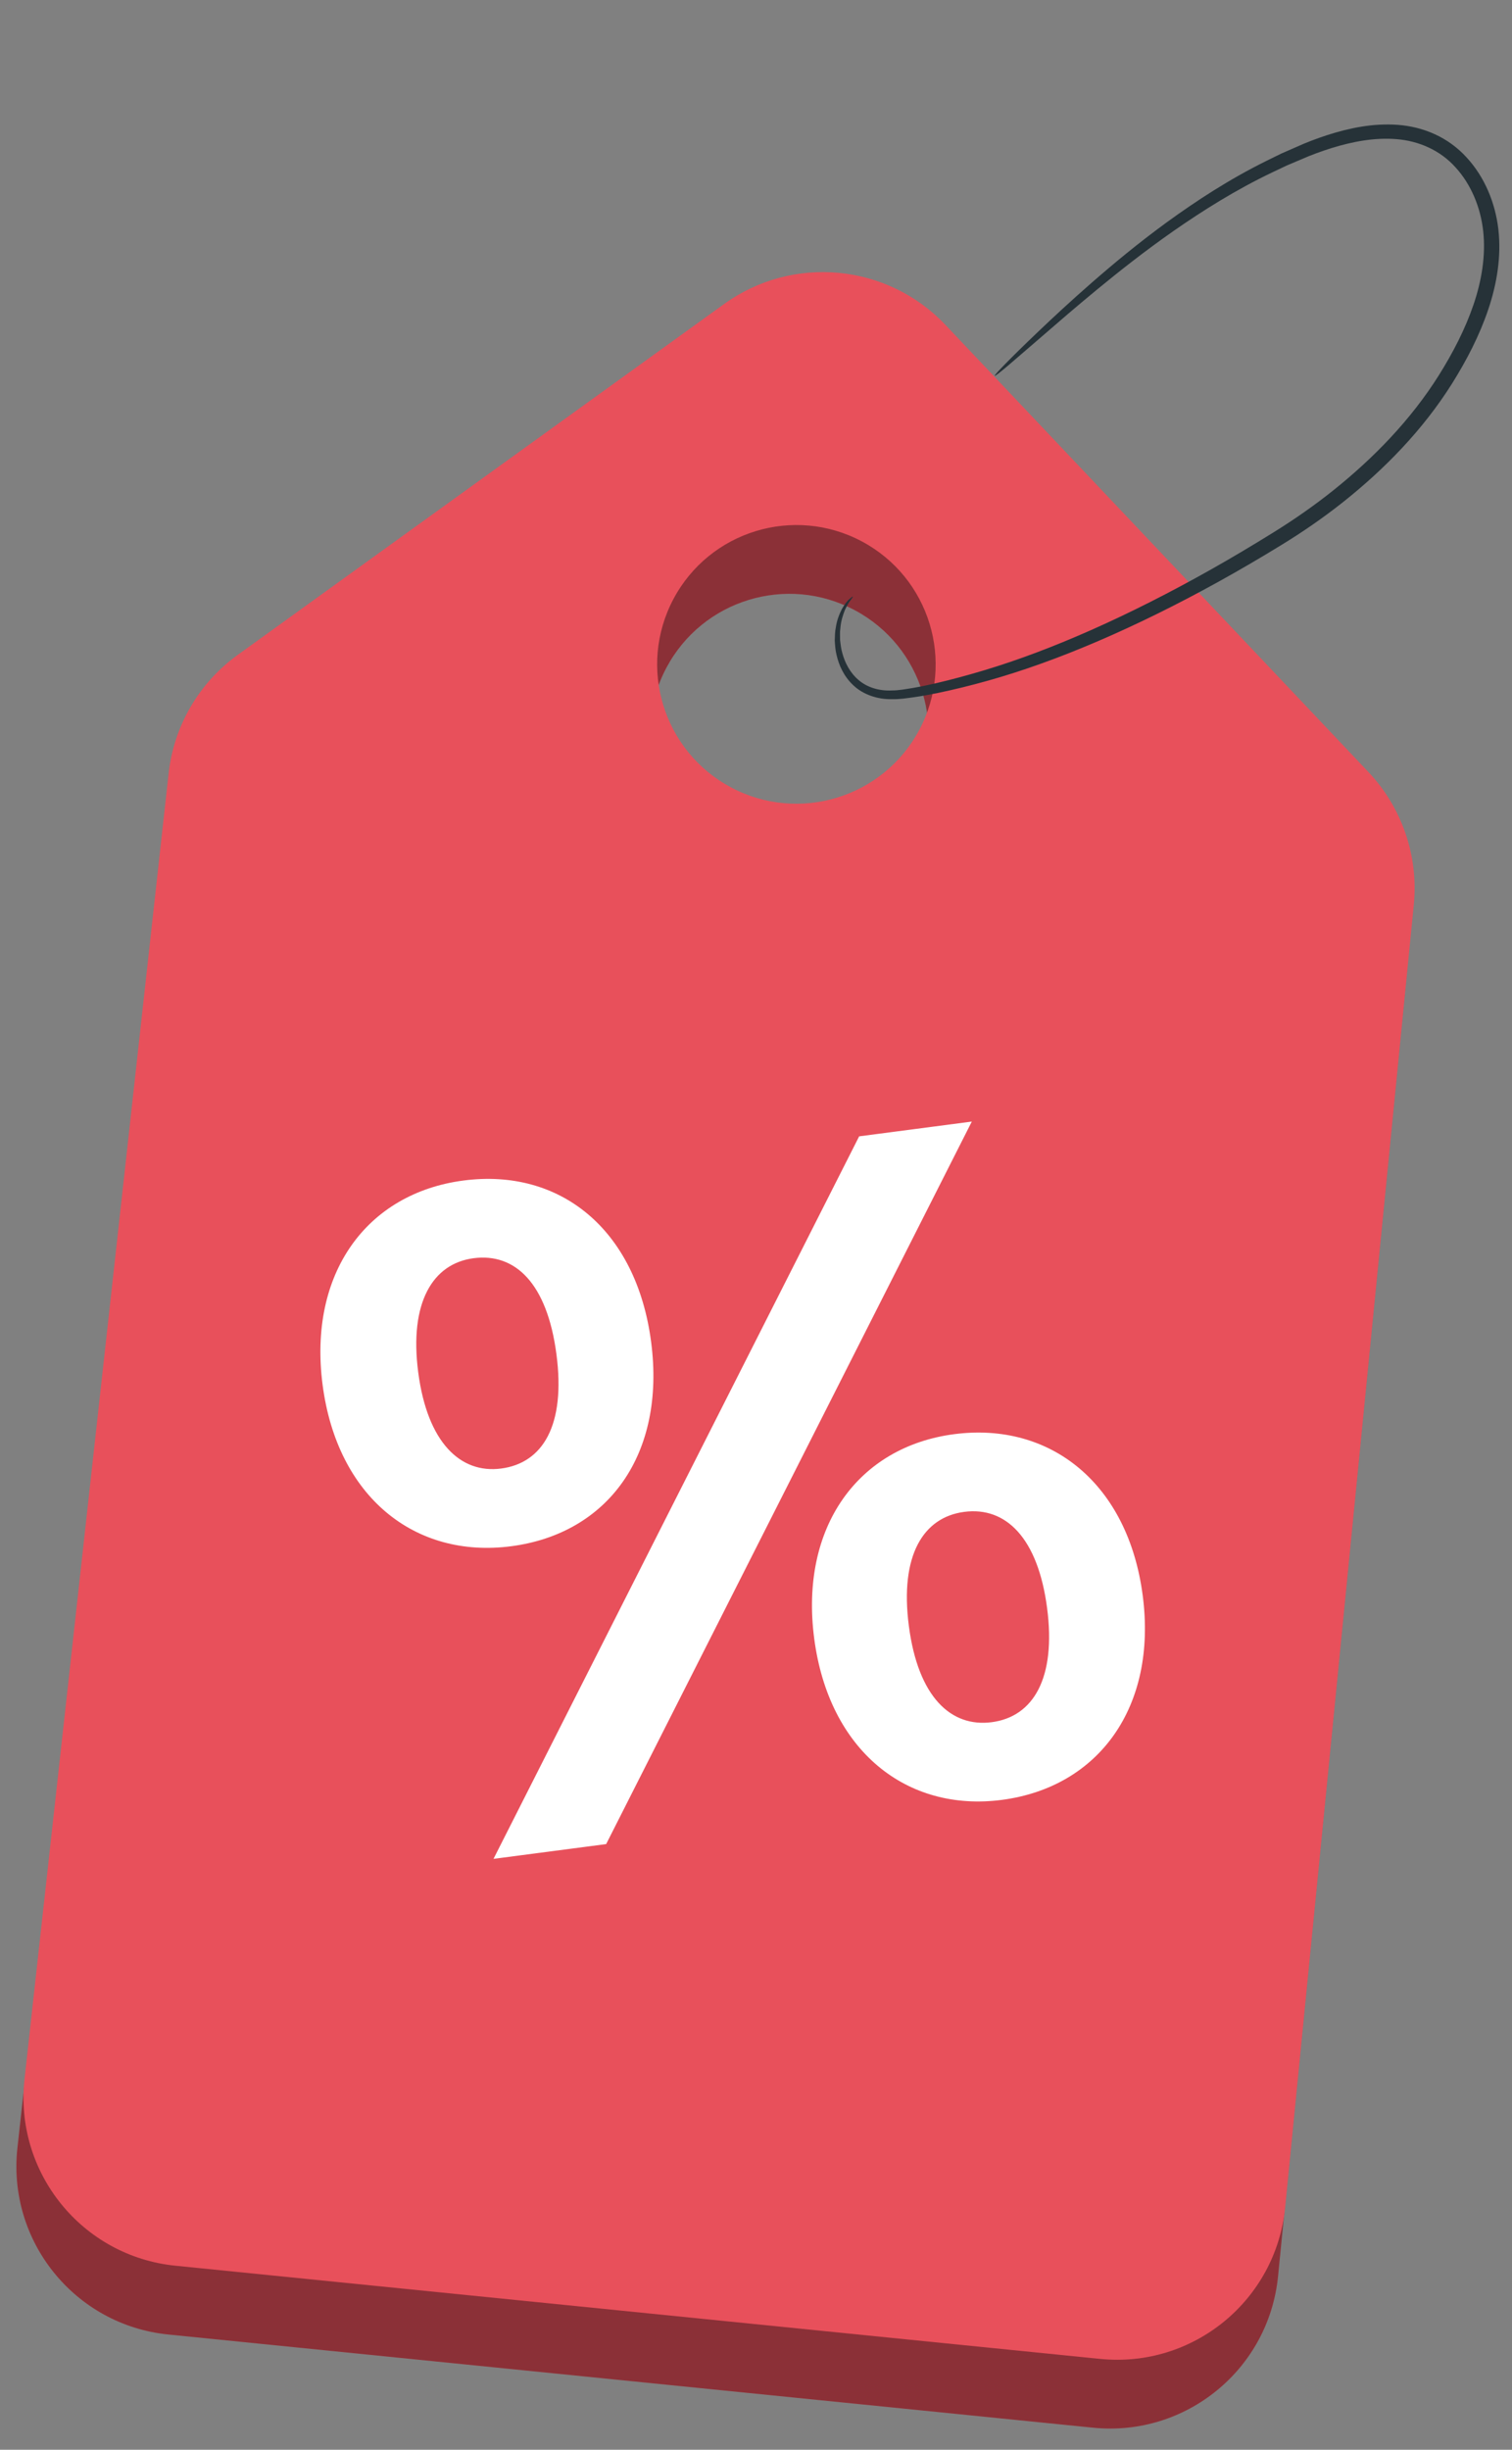
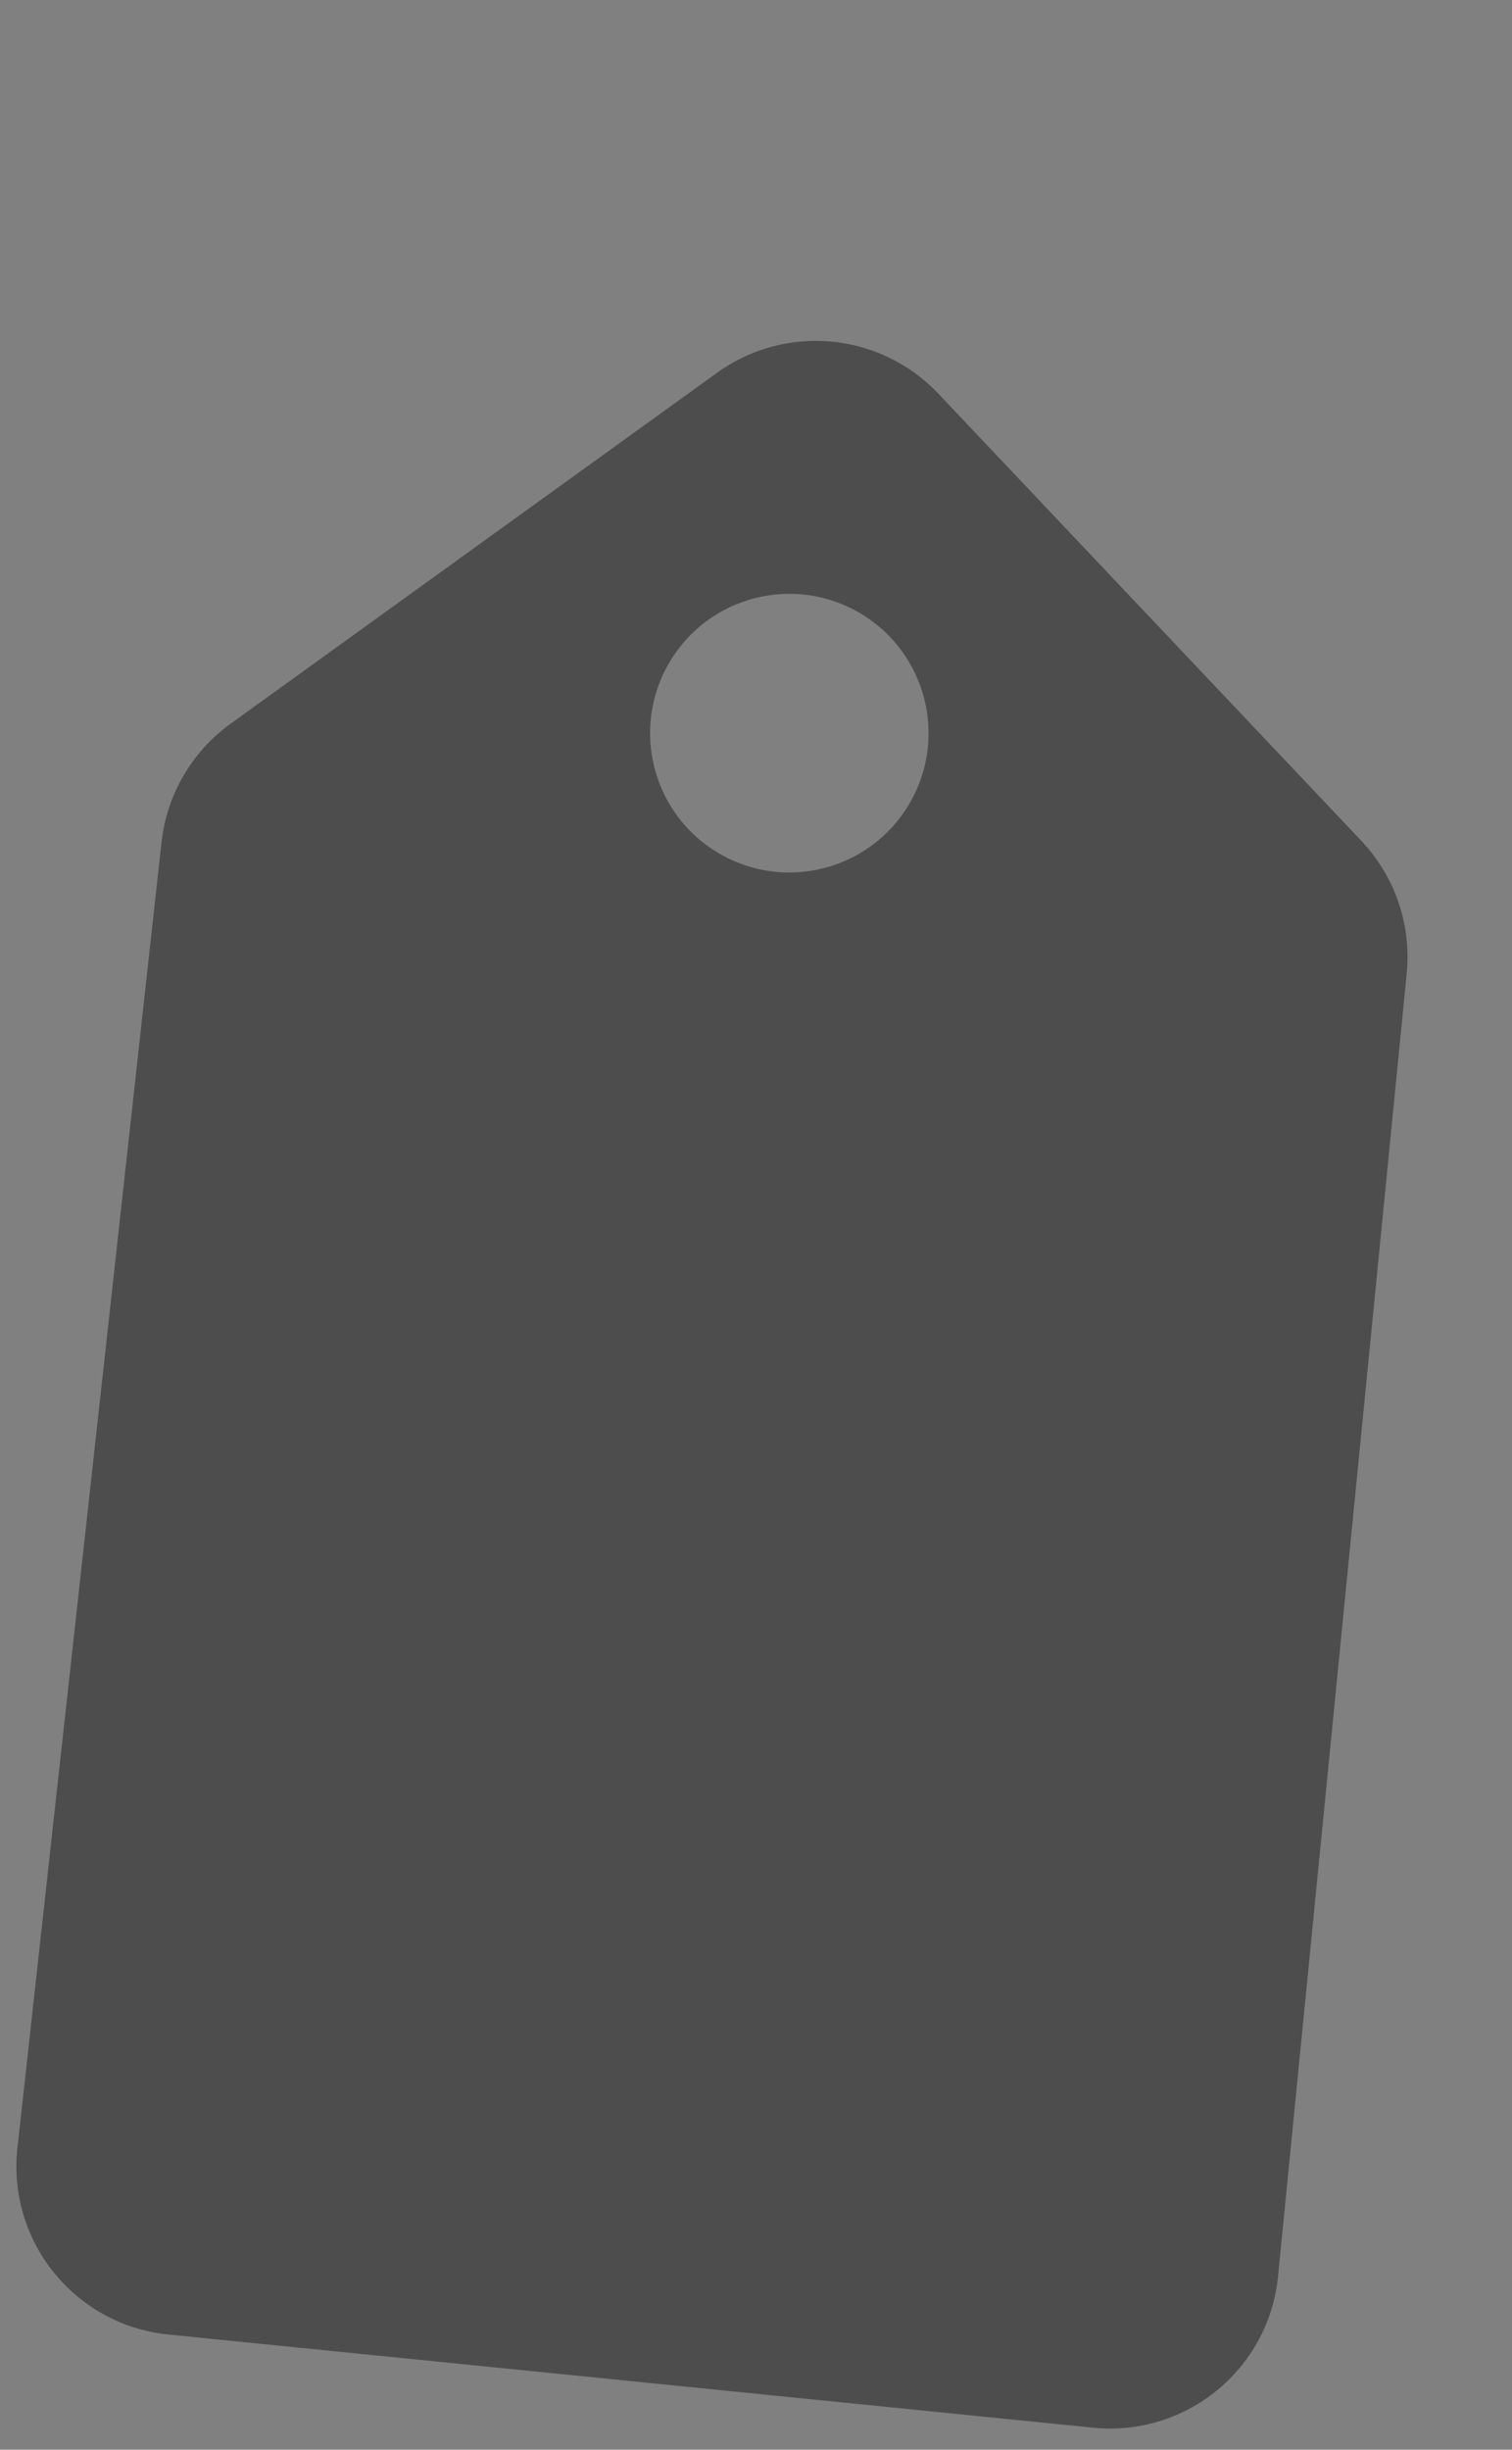
<svg xmlns="http://www.w3.org/2000/svg" width="231" height="374" viewBox="0 0 231 374" fill="none">
  <rect x="0" y="0" width="231" height="374" fill="#808080" stroke="none" />
-   <path d="M109.548 56.913L35.233 110.486C29.315 114.752 25.481 121.325 24.68 128.576L2.664 327.912C1.09 342.166 11.446 354.967 25.715 356.404L167.009 370.631C181.2 372.06 193.856 361.7 195.258 347.506L214.913 148.63C215.649 141.188 213.119 133.793 207.977 128.363L143.359 60.103C134.478 50.723 120.027 49.358 109.548 56.913ZM130.577 93.15C140.949 98.666 144.887 111.546 139.371 121.918C133.856 132.29 120.976 136.228 110.604 130.712C100.232 125.196 96.295 112.317 101.81 101.945C107.324 91.573 120.204 87.635 130.577 93.15Z" fill="#E8505B" />
  <g opacity="0.4">
    <path d="M109.548 56.913L35.233 110.486C29.315 114.752 25.481 121.325 24.68 128.576L2.664 327.912C1.09 342.166 11.446 354.967 25.715 356.404L167.009 370.631C181.2 372.06 193.856 361.7 195.258 347.506L214.913 148.63C215.649 141.188 213.119 133.793 207.977 128.363L143.359 60.103C134.478 50.723 120.027 49.358 109.548 56.913ZM130.577 93.15C140.949 98.666 144.887 111.546 139.371 121.918C133.856 132.29 120.976 136.228 110.604 130.712C100.232 125.196 96.295 112.317 101.81 101.945C107.324 91.573 120.204 87.635 130.577 93.15Z" fill="black" />
  </g>
-   <path d="M110.63 46.411L36.315 99.984C30.398 104.251 26.563 110.823 25.762 118.074L3.747 317.41C2.173 331.664 12.529 344.465 26.798 345.901L168.091 360.128C182.282 361.557 194.938 351.197 196.341 337.004L215.996 138.127C216.732 130.686 214.201 123.291 209.06 117.86L144.441 49.601C135.56 40.221 121.109 38.858 110.63 46.411ZM131.659 82.649C142.031 88.165 145.969 101.044 140.454 111.416C134.938 121.788 122.058 125.726 111.687 120.21C101.315 114.695 97.377 101.815 102.892 91.443C108.407 81.071 121.286 77.134 131.659 82.649Z" fill="#E8505B" />
-   <path d="M49.289 211.443C47.053 194.376 56.044 182.163 70.797 180.229C85.55 178.295 97.221 187.653 99.477 204.863C101.733 222.075 92.868 234.124 78.115 236.059C63.362 237.993 51.526 228.51 49.289 211.443ZM85.013 206.76C83.591 195.912 78.715 191.256 72.35 192.09C66.132 192.905 62.494 198.825 63.897 209.527C65.301 220.23 70.341 225.013 76.558 224.198C82.924 223.364 86.436 217.608 85.013 206.76ZM131.26 173.482L148.472 171.226L92.607 281.532L75.396 283.788L131.26 173.482ZM124.392 250.148C122.155 233.082 131.147 220.869 145.753 218.954C160.506 217.02 172.342 226.502 174.58 243.569C176.816 260.636 167.824 272.848 153.071 274.783C138.464 276.696 126.628 267.215 124.392 250.148ZM159.972 245.484C158.568 234.781 153.672 229.98 147.308 230.815C141.089 231.631 137.433 237.405 138.856 248.252C140.277 259.1 145.299 263.738 151.517 262.922C157.881 262.088 161.375 256.186 159.972 245.484Z" fill="white" />
-   <path d="M151.973 57.375C151.916 57.315 152.479 56.684 153.601 55.54C154.725 54.396 156.405 52.733 158.612 50.635C160.816 48.534 163.544 45.992 166.808 43.144C170.073 40.297 173.873 37.133 178.295 33.91C182.722 30.702 187.757 27.385 193.559 24.523C194.285 24.168 195.017 23.809 195.755 23.447C196.509 23.117 197.269 22.784 198.034 22.449C199.551 21.757 201.163 21.148 202.819 20.609C206.133 19.552 209.752 18.783 213.567 19.062C215.464 19.205 217.397 19.661 219.202 20.49C221.012 21.31 222.686 22.52 224.044 24.013C226.797 26.99 228.444 30.92 228.918 35.027C229.384 39.143 228.696 43.34 227.363 47.276C226.025 51.226 224.094 54.958 221.851 58.543C217.334 65.719 211.461 71.661 205.27 76.59C202.166 79.056 198.95 81.262 195.705 83.242C192.482 85.218 189.284 87.083 186.124 88.832C173.478 95.818 161.445 100.985 150.874 103.933C148.239 104.671 145.707 105.29 143.288 105.793C142.075 106.034 140.895 106.262 139.735 106.428C138.567 106.581 137.47 106.771 136.308 106.738C134.02 106.801 131.812 106.002 130.366 104.618C128.898 103.248 128.158 101.53 127.808 99.996C127.612 99.222 127.578 98.474 127.53 97.777C127.566 97.078 127.555 96.424 127.689 95.83C127.856 94.629 128.273 93.672 128.643 92.94C129.066 92.231 129.44 91.722 129.777 91.46C130.09 91.177 130.259 91.053 130.287 91.083C130.314 91.114 130.199 91.299 129.958 91.623C129.693 91.923 129.403 92.454 129.073 93.151C128.793 93.873 128.473 94.789 128.39 95.923C128.297 96.482 128.349 97.096 128.346 97.743C128.43 98.388 128.493 99.075 128.706 99.773C129.09 101.161 129.826 102.656 131.121 103.774C132.401 104.903 134.252 105.518 136.277 105.409C137.279 105.418 138.396 105.2 139.506 105.023C140.626 104.832 141.779 104.58 142.963 104.314C145.328 103.763 147.816 103.098 150.403 102.317C160.736 99.216 172.588 93.943 185.053 86.919C188.17 85.16 191.326 83.288 194.51 81.309C197.68 79.347 200.803 77.18 203.818 74.765C209.828 69.939 215.5 64.168 219.839 57.269C221.994 53.828 223.856 50.225 225.118 46.518C226.38 42.82 227.002 38.965 226.6 35.285C226.198 31.633 224.73 28.122 222.37 25.55C220.039 22.938 216.749 21.516 213.383 21.245C210.001 20.964 206.612 21.625 203.449 22.601C201.862 23.099 200.321 23.659 198.823 24.321C198.071 24.64 197.326 24.955 196.586 25.268C195.86 25.612 195.14 25.954 194.425 26.293C188.712 29.014 183.705 32.196 179.269 35.277C174.838 38.374 170.994 41.42 167.665 44.155C164.337 46.893 161.528 49.326 159.232 51.318C156.935 53.296 155.149 54.833 153.923 55.889C152.7 56.922 152.028 57.435 151.973 57.375Z" fill="#263238" />
</svg>